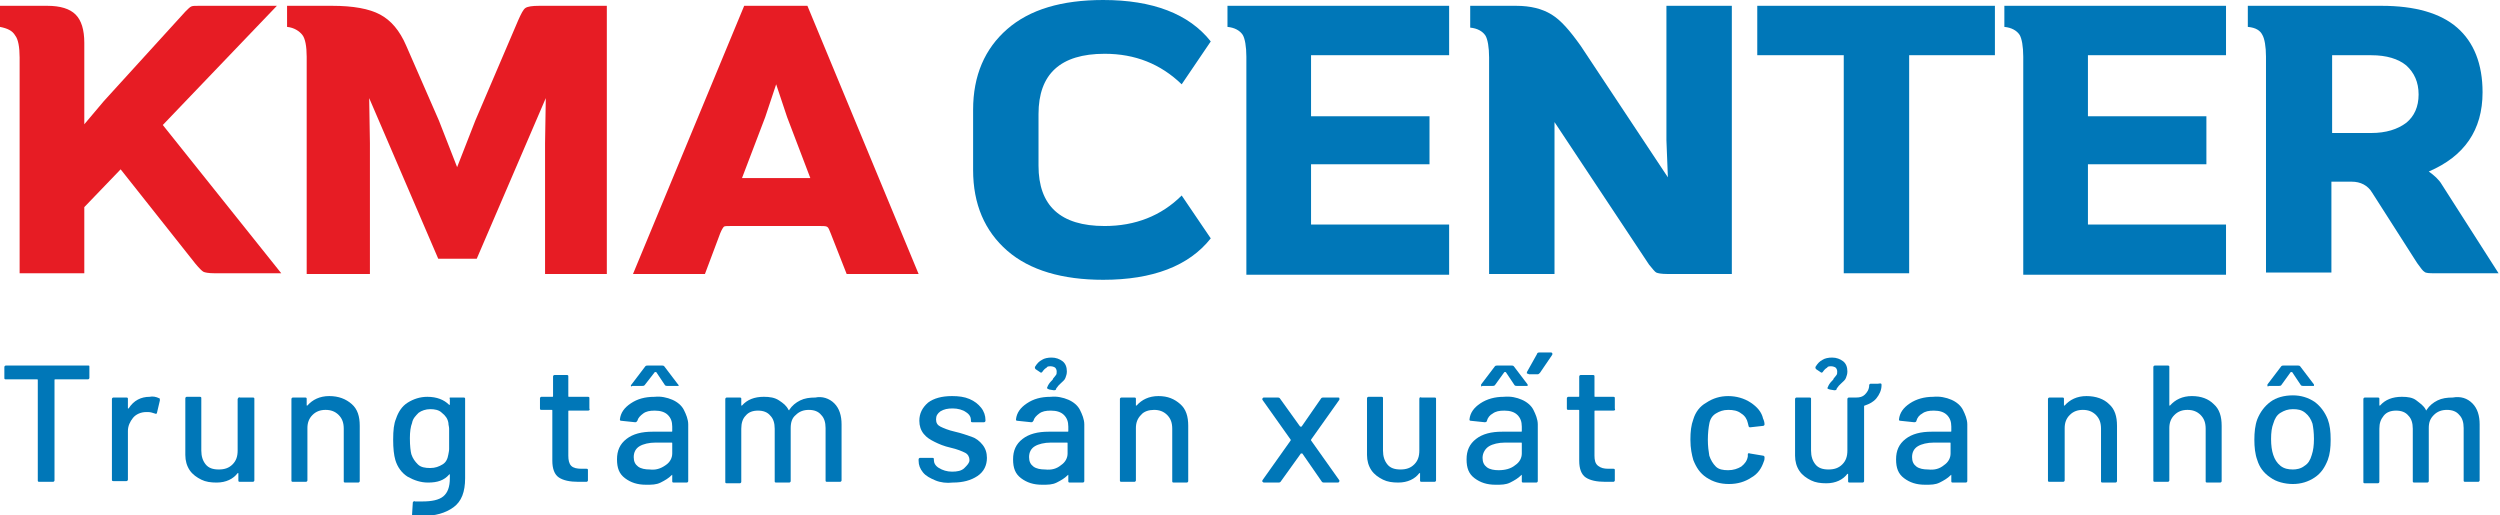
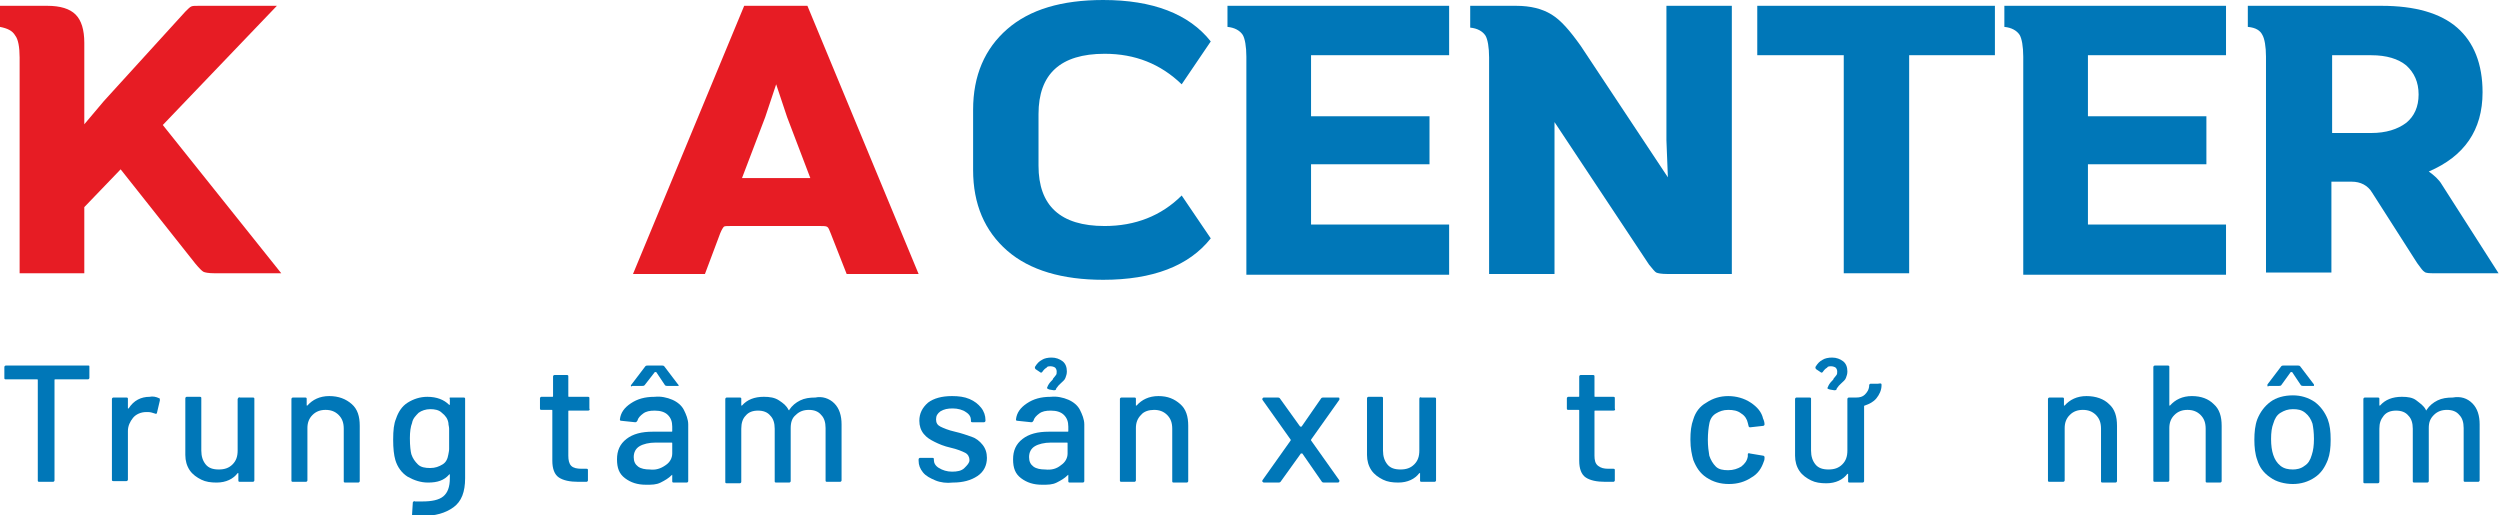
<svg xmlns="http://www.w3.org/2000/svg" id="Layer_1" x="0px" y="0px" viewBox="0 0 344 70.9" style="enable-background:new 0 0 344 70.9;" xml:space="preserve">
  <style type="text/css">	.st0{fill:#0077B8;}	.st1{fill:#E71C24;}</style>
  <g>
    <path class="st0" d="M12.3,50.5V52c0,0.1-0.1,0.2-0.2,0.2H7.6c-0.1,0-0.1,0-0.1,0.1v13.8c0,0.1-0.1,0.2-0.2,0.2H5.4  c-0.2,0-0.2-0.1-0.2-0.2V52.3c0-0.1,0-0.1-0.1-0.1H0.8c-0.2,0-0.2-0.1-0.2-0.2v-1.5c0-0.1,0.1-0.2,0.2-0.2h11.3  C12.3,50.3,12.3,50.3,12.3,50.5L12.3,50.5z" />
    <path class="st0" d="M21.9,54.8c0.1,0,0.1,0.1,0.1,0.3l-0.4,1.7c0,0.1-0.1,0.2-0.3,0.1c-0.3-0.1-0.6-0.2-0.9-0.2l-0.3,0  c-0.7,0-1.4,0.3-1.8,0.8s-0.7,1.1-0.7,1.8v6.7c0,0.1-0.1,0.2-0.2,0.2h-1.8c-0.2,0-0.2-0.1-0.2-0.2V54.9c0-0.1,0.1-0.2,0.2-0.2h1.8  c0.2,0,0.2,0.1,0.2,0.2v1.2c0,0,0,0.1,0,0.1s0,0,0.1,0c0.7-1.1,1.7-1.6,2.9-1.6C21,54.5,21.5,54.6,21.9,54.8L21.9,54.8z" />
    <path class="st0" d="M33,54.7h1.8c0.2,0,0.2,0.1,0.2,0.2v11.2c0,0.1-0.1,0.2-0.2,0.2H33c-0.2,0-0.2-0.1-0.2-0.2v-0.9c0,0,0,0,0-0.1  c0,0-0.1,0-0.1,0c-0.6,0.8-1.6,1.3-2.9,1.3c-0.8,0-1.5-0.1-2.1-0.4c-0.6-0.3-1.2-0.7-1.6-1.3c-0.4-0.6-0.6-1.3-0.6-2.1v-7.8  c0-0.1,0.1-0.2,0.2-0.2h1.8c0.2,0,0.2,0.1,0.2,0.2V62c0,0.8,0.2,1.4,0.6,1.9s1,0.7,1.8,0.7s1.4-0.2,1.9-0.7s0.7-1.1,0.7-1.9v-7.1  C32.8,54.7,32.9,54.6,33,54.7L33,54.7z" />
    <path class="st0" d="M48.4,55.6c0.8,0.7,1.1,1.7,1.1,3v7.6c0,0.1-0.1,0.2-0.2,0.2h-1.8c-0.2,0-0.2-0.1-0.2-0.2V59  c0-0.8-0.2-1.4-0.7-1.9c-0.5-0.5-1.1-0.7-1.8-0.7s-1.3,0.2-1.8,0.7c-0.5,0.5-0.7,1.1-0.7,1.8v7.2c0,0.1-0.1,0.2-0.2,0.2h-1.8  c-0.2,0-0.2-0.1-0.2-0.2V54.9c0-0.1,0.1-0.2,0.2-0.2H42c0.2,0,0.2,0.1,0.2,0.2v0.8c0,0,0,0,0,0.1c0,0,0,0,0.1,0  c0.7-0.8,1.7-1.3,3-1.3S47.6,54.9,48.4,55.6L48.4,55.6z" />
    <path class="st0" d="M62,54.7h1.8c0.2,0,0.2,0.1,0.2,0.2v10.9c0,1.9-0.5,3.2-1.6,4c-1.1,0.8-2.5,1.2-4.3,1.2c-0.2,0-0.6,0-1.2,0  c-0.2,0-0.2-0.1-0.2-0.2l0.1-1.6c0-0.1,0-0.1,0.1-0.2c0.1,0,0.1-0.1,0.2,0c0.2,0,0.5,0,1,0c1.3,0,2.3-0.2,2.9-0.7  c0.6-0.5,0.9-1.3,0.9-2.5v-0.4c0,0,0,0,0-0.1s-0.1,0-0.1,0c-0.7,0.8-1.6,1.1-2.9,1.1c-1,0-1.9-0.3-2.8-0.8  c-0.8-0.5-1.4-1.3-1.7-2.3c-0.2-0.7-0.3-1.6-0.3-2.8c0-1.3,0.1-2.2,0.4-2.9c0.3-0.9,0.8-1.7,1.6-2.2s1.7-0.8,2.7-0.8  c1.3,0,2.3,0.4,3,1.1c0,0,0.1,0,0.1,0c0,0,0,0,0-0.1v-0.7C61.8,54.7,61.9,54.7,62,54.7L62,54.7z M61.8,61.8c0-0.3,0-0.7,0-1.4  s0-1.1,0-1.4s-0.1-0.5-0.1-0.8c-0.1-0.6-0.4-1-0.9-1.4c-0.4-0.4-1-0.5-1.6-0.5s-1.2,0.2-1.6,0.5c-0.4,0.4-0.8,0.8-0.9,1.4  c-0.2,0.5-0.3,1.2-0.3,2.1c0,1.1,0.1,1.8,0.2,2.2c0.2,0.6,0.5,1,0.9,1.4s1,0.5,1.7,0.5s1.2-0.2,1.7-0.5s0.7-0.8,0.8-1.4  C61.7,62.4,61.8,62.1,61.8,61.8L61.8,61.8z" />
    <path class="st0" d="M80.9,56.5h-2.6c-0.1,0-0.1,0-0.1,0.1v6.1c0,0.6,0.1,1.1,0.4,1.4s0.8,0.4,1.4,0.4h0.7c0.2,0,0.2,0.1,0.2,0.2  v1.4c0,0.1-0.1,0.2-0.2,0.2c-0.5,0-0.9,0-1.1,0c-1.2,0-2.1-0.2-2.7-0.6c-0.6-0.4-0.9-1.2-0.9-2.3v-6.9c0-0.1,0-0.1-0.1-0.1h-1.4  c-0.2,0-0.2-0.1-0.2-0.2v-1.4c0-0.1,0.1-0.2,0.2-0.2H76c0.1,0,0.1,0,0.1-0.1v-2.7c0-0.1,0.1-0.2,0.2-0.2h1.7c0.2,0,0.2,0.1,0.2,0.2  v2.7c0,0.1,0,0.1,0.1,0.1h2.6c0.2,0,0.2,0.1,0.2,0.2v1.4C81.2,56.4,81.1,56.5,80.9,56.5L80.9,56.5z" />
    <path class="st0" d="M92.5,55c0.7,0.3,1.3,0.8,1.6,1.4s0.6,1.3,0.6,2v7.8c0,0.1-0.1,0.2-0.2,0.2h-1.8c-0.2,0-0.2-0.1-0.2-0.2v-0.8  c0-0.1,0-0.1-0.1,0c-0.4,0.4-0.9,0.7-1.5,1s-1.2,0.3-2,0.3c-1.2,0-2.1-0.3-2.9-0.9c-0.8-0.6-1.1-1.4-1.1-2.6s0.4-2.1,1.3-2.8  s2.1-1,3.6-1h2.6c0.1,0,0.1,0,0.1-0.1v-0.6c0-0.7-0.2-1.2-0.6-1.6c-0.4-0.4-1-0.6-1.8-0.6c-0.7,0-1.2,0.1-1.6,0.4s-0.7,0.6-0.8,1  c-0.1,0.1-0.1,0.2-0.3,0.2l-1.9-0.2c-0.2,0-0.2-0.1-0.2-0.2c0.1-0.9,0.6-1.6,1.5-2.2c0.9-0.6,1.9-0.9,3.3-0.9  C90.9,54.5,91.8,54.7,92.5,55L92.5,55z M86.8,53.1c0,0,0-0.1,0.1-0.2l1.9-2.5c0.1-0.1,0.2-0.1,0.3-0.1h2c0.1,0,0.2,0,0.3,0.1  l1.9,2.5c0,0,0.1,0.1,0.1,0.1c0,0,0,0.1-0.1,0.1s-0.1,0-0.1,0h-1.4c-0.1,0-0.2,0-0.3-0.1l-1.2-1.8c0,0,0,0-0.1,0s-0.1,0-0.1,0  L88.7,53c-0.1,0.1-0.2,0.1-0.3,0.1H87C86.9,53.2,86.9,53.2,86.8,53.1L86.8,53.1z M91.6,64c0.6-0.4,0.9-1,0.9-1.6v-1.4  c0-0.1,0-0.1-0.1-0.1h-2.2c-0.9,0-1.7,0.2-2.2,0.5s-0.8,0.8-0.8,1.5c0,0.6,0.2,1,0.6,1.3c0.4,0.3,1,0.4,1.6,0.4  C90.2,64.7,90.9,64.5,91.6,64L91.6,64z" />
    <path class="st0" d="M114.8,55.5c0.7,0.7,1,1.7,1,2.9v7.7c0,0.1-0.1,0.2-0.2,0.2h-1.8c-0.2,0-0.2-0.1-0.2-0.2v-7.2  c0-0.8-0.2-1.4-0.6-1.8c-0.4-0.5-1-0.7-1.7-0.7s-1.3,0.2-1.8,0.7c-0.5,0.4-0.7,1-0.7,1.8v7.3c0,0.1-0.1,0.2-0.2,0.2h-1.8  c-0.2,0-0.2-0.1-0.2-0.2v-7.2c0-0.8-0.2-1.4-0.6-1.8c-0.4-0.5-1-0.7-1.7-0.7s-1.3,0.2-1.7,0.7c-0.4,0.4-0.6,1-0.6,1.8v7.3  c0,0.1-0.1,0.2-0.2,0.2h-1.8c-0.2,0-0.2-0.1-0.2-0.2V54.9c0-0.1,0.1-0.2,0.2-0.2h1.8c0.2,0,0.2,0.1,0.2,0.2v0.8c0,0,0,0,0,0.1  c0,0,0.1,0,0.1,0c0.7-0.8,1.7-1.2,3-1.2c0.8,0,1.5,0.1,2.1,0.5s1,0.7,1.3,1.3c0.1,0.1,0.1,0.1,0.1,0c0.4-0.6,0.9-1,1.5-1.3  c0.6-0.3,1.3-0.4,2.1-0.4C113.1,54.5,114.1,54.8,114.8,55.5L114.8,55.5z" />
    <path class="st0" d="M128.7,66.1c-0.7-0.3-1.3-0.6-1.7-1.1c-0.4-0.5-0.6-1-0.6-1.6v-0.2c0-0.1,0.1-0.2,0.2-0.2h1.7  c0.2,0,0.2,0.1,0.2,0.2v0.1c0,0.4,0.2,0.8,0.7,1.1c0.5,0.3,1.1,0.5,1.8,0.5s1.3-0.1,1.7-0.5s0.7-0.7,0.7-1.1s-0.2-0.8-0.6-1  c-0.4-0.2-1.1-0.5-2-0.7c-0.9-0.2-1.6-0.5-2.2-0.8s-1.1-0.6-1.5-1.1s-0.6-1.1-0.6-1.8c0-1,0.4-1.8,1.2-2.5c0.8-0.6,1.9-0.9,3.3-0.9  c0.9,0,1.7,0.1,2.4,0.4c0.7,0.3,1.2,0.7,1.6,1.2c0.4,0.5,0.6,1.1,0.6,1.7v0.1c0,0.1-0.1,0.2-0.2,0.2h-1.6c-0.2,0-0.2-0.1-0.2-0.2  v-0.1c0-0.4-0.2-0.8-0.7-1.1c-0.4-0.3-1.1-0.5-1.8-0.5c-0.7,0-1.2,0.1-1.7,0.4c-0.4,0.3-0.6,0.6-0.6,1.1s0.2,0.8,0.6,1  s1.1,0.5,2,0.7c0.9,0.2,1.7,0.5,2.3,0.7c0.6,0.2,1.1,0.6,1.5,1.1s0.6,1.1,0.6,1.8c0,1-0.4,1.9-1.3,2.5s-2,0.9-3.4,0.9  C130.3,66.5,129.4,66.4,128.7,66.1L128.7,66.1z" />
    <path class="st0" d="M147,55c0.7,0.3,1.3,0.8,1.6,1.4s0.6,1.3,0.6,2v7.8c0,0.1-0.1,0.2-0.2,0.2h-1.8c-0.2,0-0.2-0.1-0.2-0.2v-0.8  c0-0.1,0-0.1-0.1,0c-0.4,0.4-0.9,0.7-1.5,1s-1.2,0.3-2,0.3c-1.2,0-2.1-0.3-2.9-0.9c-0.8-0.6-1.1-1.4-1.1-2.6s0.4-2.1,1.3-2.8  s2.1-1,3.6-1h2.6c0.1,0,0.1,0,0.1-0.1v-0.6c0-0.7-0.2-1.2-0.6-1.6s-1-0.6-1.8-0.6c-0.7,0-1.2,0.1-1.6,0.4s-0.7,0.6-0.8,1  c-0.1,0.1-0.1,0.2-0.3,0.2l-1.9-0.2c-0.2,0-0.2-0.1-0.2-0.2c0.1-0.9,0.6-1.6,1.5-2.2s1.9-0.9,3.3-0.9C145.4,54.5,146.3,54.7,147,55  L147,55z M146,64c0.6-0.4,0.9-1,0.9-1.6v-1.4c0-0.1,0-0.1-0.1-0.1h-2.2c-0.9,0-1.7,0.2-2.2,0.5s-0.8,0.8-0.8,1.5  c0,0.6,0.2,1,0.6,1.3s1,0.4,1.6,0.4C144.7,64.7,145.4,64.5,146,64L146,64z M144.1,53.3c0.1-0.3,0.3-0.6,0.5-0.8  c0.2-0.2,0.3-0.3,0.3-0.4c0.2-0.2,0.3-0.4,0.4-0.5c0.1-0.1,0.1-0.3,0.1-0.5c0-0.2-0.1-0.4-0.2-0.5s-0.4-0.2-0.6-0.2  c-0.3,0-0.5,0-0.6,0.2c-0.2,0.1-0.4,0.3-0.6,0.6c-0.1,0.1-0.2,0.1-0.3,0l-0.6-0.4c-0.1-0.1-0.1-0.2-0.1-0.3c0.3-0.5,0.6-0.8,1-1  c0.3-0.2,0.8-0.3,1.3-0.3c0.6,0,1.1,0.2,1.5,0.5c0.4,0.3,0.6,0.8,0.6,1.4c0,0.4-0.1,0.6-0.2,0.9s-0.4,0.5-0.7,0.8  c0,0-0.1,0.1-0.3,0.3c-0.1,0.2-0.3,0.3-0.3,0.5c-0.1,0.1-0.2,0.1-0.3,0.1l-0.6-0.1C144.1,53.5,144,53.4,144.1,53.3L144.1,53.3z" />
    <path class="st0" d="M162.4,55.6c0.8,0.7,1.1,1.7,1.1,3v7.6c0,0.1-0.1,0.2-0.2,0.2h-1.8c-0.2,0-0.2-0.1-0.2-0.2V59  c0-0.8-0.2-1.4-0.7-1.9c-0.5-0.5-1.1-0.7-1.8-0.7s-1.4,0.2-1.8,0.7c-0.5,0.5-0.7,1.1-0.7,1.8v7.2c0,0.1-0.1,0.2-0.2,0.2h-1.8  c-0.2,0-0.2-0.1-0.2-0.2V54.9c0-0.1,0.1-0.2,0.2-0.2h1.8c0.2,0,0.2,0.1,0.2,0.2v0.8c0,0,0,0,0,0.1c0,0,0,0,0.1,0  c0.7-0.8,1.7-1.3,3-1.3S161.6,54.9,162.4,55.6L162.4,55.6z" />
    <path class="st0" d="M173.7,66.3c0,0,0-0.1,0-0.2l3.9-5.5c0,0,0-0.1,0-0.1l-3.9-5.5l0-0.1c0-0.1,0.1-0.2,0.2-0.2h1.9  c0.1,0,0.2,0,0.3,0.1l2.8,3.9c0,0,0,0,0.1,0s0,0,0.1,0l2.7-3.9c0.1-0.1,0.2-0.1,0.3-0.1h2c0.1,0,0.2,0,0.2,0.1s0,0.1,0,0.2  l-3.9,5.5c0,0,0,0.1,0,0.1l3.9,5.5l0,0.1c0,0.1-0.1,0.2-0.2,0.2h-1.9c-0.1,0-0.2,0-0.3-0.1l-2.7-3.9c0,0,0,0-0.1,0s0,0-0.1,0  l-2.8,3.9c-0.1,0.1-0.2,0.1-0.3,0.1h-2C173.8,66.4,173.8,66.3,173.7,66.3L173.7,66.3z" />
    <path class="st0" d="M195.6,54.7h1.8c0.2,0,0.2,0.1,0.2,0.2v11.2c0,0.1-0.1,0.2-0.2,0.2h-1.8c-0.2,0-0.2-0.1-0.2-0.2v-0.9  c0,0,0,0,0-0.1c0,0,0,0-0.1,0c-0.6,0.8-1.6,1.3-2.9,1.3c-0.8,0-1.5-0.1-2.1-0.4s-1.2-0.7-1.6-1.3s-0.6-1.3-0.6-2.1v-7.8  c0-0.1,0.1-0.2,0.2-0.2h1.8c0.2,0,0.2,0.1,0.2,0.2V62c0,0.8,0.2,1.4,0.6,1.9s1,0.7,1.8,0.7s1.4-0.2,1.9-0.7s0.7-1.1,0.7-1.9v-7.1  C195.3,54.7,195.4,54.6,195.6,54.7L195.6,54.7z" />
-     <path class="st0" d="M209.4,55c0.7,0.3,1.3,0.8,1.6,1.4s0.6,1.3,0.6,2v7.8c0,0.1-0.1,0.2-0.2,0.2h-1.8c-0.2,0-0.2-0.1-0.2-0.2v-0.8  c0-0.1,0-0.1-0.1,0c-0.4,0.4-0.9,0.7-1.5,1s-1.2,0.3-2,0.3c-1.2,0-2.1-0.3-2.9-0.9c-0.8-0.6-1.1-1.4-1.1-2.6s0.4-2.1,1.3-2.8  c0.9-0.7,2.1-1,3.6-1h2.6c0.1,0,0.1,0,0.1-0.1v-0.6c0-0.7-0.2-1.2-0.6-1.6s-1-0.6-1.8-0.6c-0.7,0-1.2,0.1-1.6,0.4  c-0.4,0.2-0.7,0.6-0.8,1c0,0.1-0.1,0.2-0.3,0.2l-1.9-0.2c-0.2,0-0.2-0.1-0.2-0.2c0.1-0.9,0.6-1.6,1.5-2.2c0.9-0.6,2-0.9,3.2-0.9  C207.9,54.5,208.7,54.7,209.4,55L209.4,55z M203.8,53.1c0,0,0-0.1,0-0.2l1.9-2.5c0.1-0.1,0.2-0.1,0.3-0.1h2c0.1,0,0.2,0,0.3,0.1  l1.9,2.5c0,0,0,0.1,0,0.1c0,0,0,0.1,0,0.1s-0.1,0-0.1,0h-1.4c-0.1,0-0.2,0-0.3-0.1l-1.2-1.8c0,0,0,0-0.1,0s-0.1,0-0.1,0l-1.3,1.8  c-0.1,0.1-0.2,0.1-0.3,0.1h-1.4C203.8,53.2,203.8,53.2,203.8,53.1L203.8,53.1z M208.5,64c0.6-0.4,0.9-1,0.9-1.6v-1.4  c0-0.1,0-0.1-0.1-0.1h-2.2c-0.9,0-1.7,0.2-2.2,0.5S204,62.3,204,63c0,0.6,0.2,1,0.6,1.3s1,0.4,1.6,0.4  C207.1,64.7,207.9,64.5,208.5,64L208.5,64z M210.1,51.4c0,0,0-0.1,0-0.2l1.4-2.5c0-0.1,0.1-0.2,0.3-0.2h1.6c0.1,0,0.1,0,0.2,0.1  c0,0,0,0.1,0,0.2l-1.7,2.5c-0.1,0.1-0.2,0.2-0.3,0.2h-1.2C210.2,51.4,210.2,51.4,210.1,51.4L210.1,51.4z" />
    <path class="st0" d="M222,56.5h-2.5c-0.1,0-0.1,0-0.1,0.1v6.1c0,0.6,0.1,1.1,0.5,1.4s0.8,0.4,1.4,0.4h0.7c0.2,0,0.2,0.1,0.2,0.2  v1.4c0,0.1-0.1,0.2-0.2,0.2c-0.5,0-0.9,0-1.1,0c-1.2,0-2.1-0.2-2.7-0.6s-0.9-1.2-0.9-2.3v-6.9c0-0.1,0-0.1-0.1-0.1h-1.4  c-0.2,0-0.2-0.1-0.2-0.2v-1.4c0-0.1,0.1-0.2,0.2-0.2h1.4c0.1,0,0.1,0,0.1-0.1v-2.7c0-0.1,0.1-0.2,0.2-0.2h1.7  c0.2,0,0.2,0.1,0.2,0.2v2.7c0,0.1,0,0.1,0.1,0.1h2.5c0.2,0,0.2,0.1,0.2,0.2v1.4C222.3,56.4,222.2,56.5,222,56.5L222,56.5z" />
    <path class="st0" d="M234.8,65.7c-0.9-0.6-1.4-1.4-1.8-2.4c-0.2-0.7-0.4-1.6-0.4-2.8c0-1.1,0.1-2,0.4-2.8c0.3-1,0.9-1.8,1.8-2.3  c0.9-0.6,1.9-0.9,3-0.9s2.2,0.3,3.1,0.9s1.5,1.3,1.7,2.2c0.1,0.2,0.2,0.5,0.2,0.8c0,0.1-0.1,0.2-0.2,0.2l-1.8,0.2h0  c-0.1,0-0.2-0.1-0.2-0.2l-0.1-0.4c-0.1-0.5-0.4-1-0.9-1.3c-0.5-0.4-1.1-0.5-1.8-0.5s-1.2,0.2-1.7,0.5s-0.8,0.8-0.9,1.4  c-0.1,0.5-0.2,1.3-0.2,2.2s0.1,1.6,0.2,2.2c0.2,0.6,0.5,1.1,0.9,1.5s1,0.5,1.7,0.5s1.3-0.2,1.8-0.5c0.5-0.4,0.8-0.8,0.9-1.4  c0,0,0,0,0-0.1s0,0,0-0.1v-0.1c0-0.1,0.1-0.2,0.3-0.1l1.8,0.3c0.1,0,0.2,0.1,0.2,0.2v0.1c0,0.1,0,0.3-0.1,0.5  c-0.3,0.9-0.8,1.7-1.7,2.2c-0.9,0.6-1.9,0.9-3.1,0.9S235.7,66.3,234.8,65.7L234.8,65.7z" />
    <path class="st0" d="M258.9,53c0,0.7-0.3,1.3-0.7,1.8c-0.4,0.5-1,0.8-1.6,1c0,0-0.1,0-0.1,0.1v10.3c0,0.1-0.1,0.2-0.2,0.2h-1.8  c-0.2,0-0.2-0.1-0.2-0.2v-0.9c0,0,0,0,0-0.1c0,0,0,0-0.1,0c-0.6,0.8-1.6,1.3-2.9,1.3c-0.8,0-1.5-0.1-2.1-0.4s-1.2-0.7-1.6-1.3  s-0.6-1.3-0.6-2.1v-7.8c0-0.1,0.1-0.2,0.2-0.2h1.8c0.2,0,0.2,0.1,0.2,0.2V62c0,0.8,0.2,1.4,0.6,1.9s1,0.7,1.8,0.7s1.4-0.2,1.9-0.7  s0.7-1.1,0.7-1.9v-7.1c0-0.1,0.1-0.2,0.2-0.2h1c0.5,0,0.9-0.1,1.2-0.4s0.6-0.7,0.6-1.3c0-0.1,0.1-0.2,0.2-0.2h1  C258.9,52.7,258.9,52.8,258.9,53L258.9,53z M251.5,53.3c0.1-0.3,0.3-0.6,0.5-0.8s0.3-0.3,0.3-0.4c0.2-0.2,0.3-0.4,0.4-0.5  c0.1-0.1,0.1-0.3,0.1-0.5c0-0.2-0.1-0.4-0.2-0.5s-0.4-0.2-0.6-0.2c-0.3,0-0.5,0-0.6,0.2c-0.2,0.1-0.4,0.3-0.6,0.6  c-0.1,0.1-0.2,0.1-0.3,0l-0.6-0.4c-0.1-0.1-0.1-0.2-0.1-0.3c0.3-0.5,0.6-0.8,1-1c0.3-0.2,0.8-0.3,1.3-0.3c0.6,0,1.1,0.2,1.5,0.5  c0.4,0.3,0.6,0.8,0.6,1.4c0,0.4-0.1,0.6-0.2,0.9s-0.4,0.5-0.7,0.8c0,0-0.1,0.1-0.3,0.3c-0.1,0.2-0.3,0.3-0.3,0.5  c-0.1,0.1-0.2,0.1-0.3,0.1l-0.6-0.1C251.4,53.5,251.4,53.4,251.5,53.3L251.5,53.3z" />
-     <path class="st0" d="M268.5,55c0.7,0.3,1.3,0.8,1.6,1.4s0.6,1.3,0.6,2v7.8c0,0.1-0.1,0.2-0.2,0.2h-1.8c-0.2,0-0.2-0.1-0.2-0.2v-0.8  c0-0.1,0-0.1-0.1,0c-0.4,0.4-0.9,0.7-1.5,1s-1.2,0.3-2,0.3c-1.2,0-2.1-0.3-2.9-0.9c-0.8-0.6-1.1-1.4-1.1-2.6s0.4-2.1,1.3-2.8  c0.9-0.7,2.1-1,3.6-1h2.6c0.1,0,0.1,0,0.1-0.1v-0.6c0-0.7-0.2-1.2-0.6-1.6s-1-0.6-1.8-0.6c-0.7,0-1.2,0.1-1.6,0.4  c-0.4,0.2-0.7,0.6-0.8,1c0,0.1-0.1,0.2-0.3,0.2l-1.9-0.2c-0.2,0-0.2-0.1-0.2-0.2c0.1-0.9,0.6-1.6,1.5-2.2c0.9-0.6,2-0.9,3.2-0.9  C266.9,54.5,267.8,54.7,268.5,55L268.5,55z M267.5,64c0.6-0.4,0.9-1,0.9-1.6v-1.4c0-0.1,0-0.1-0.1-0.1h-2.2c-0.9,0-1.7,0.2-2.2,0.5  s-0.8,0.8-0.8,1.5c0,0.6,0.2,1,0.6,1.3s1,0.4,1.6,0.4C266.2,64.7,266.9,64.5,267.5,64L267.5,64z" />
    <path class="st0" d="M290.2,55.6c0.8,0.7,1.1,1.7,1.1,3v7.6c0,0.1-0.1,0.2-0.2,0.2h-1.8c-0.2,0-0.2-0.1-0.2-0.2V59  c0-0.8-0.2-1.4-0.7-1.9c-0.5-0.5-1.1-0.7-1.8-0.7s-1.3,0.2-1.8,0.7c-0.5,0.5-0.7,1.1-0.7,1.8v7.2c0,0.1-0.1,0.2-0.2,0.2H282  c-0.2,0-0.2-0.1-0.2-0.2V54.9c0-0.1,0.1-0.2,0.2-0.2h1.8c0.2,0,0.2,0.1,0.2,0.2v0.8c0,0,0,0,0,0.1c0,0,0,0,0.1,0  c0.7-0.8,1.7-1.3,3-1.3S289.5,54.9,290.2,55.6L290.2,55.6z" />
    <path class="st0" d="M304.6,55.6c0.8,0.7,1.1,1.7,1.1,3v7.6c0,0.1-0.1,0.2-0.2,0.2h-1.8c-0.2,0-0.2-0.1-0.2-0.2V59  c0-0.8-0.2-1.4-0.7-1.9c-0.5-0.5-1.1-0.7-1.8-0.7s-1.3,0.2-1.8,0.7c-0.5,0.5-0.7,1.1-0.7,1.8v7.2c0,0.1-0.1,0.2-0.2,0.2h-1.8  c-0.2,0-0.2-0.1-0.2-0.2V50.5c0-0.1,0.1-0.2,0.2-0.2h1.8c0.2,0,0.2,0.1,0.2,0.2v5.2c0,0,0,0,0,0.1c0,0,0,0,0.1,0  c0.7-0.8,1.7-1.3,3-1.3S303.9,54.9,304.6,55.6L304.6,55.6z" />
    <path class="st0" d="M312.4,65.7c-0.9-0.6-1.5-1.4-1.8-2.4c-0.3-0.8-0.4-1.8-0.4-2.8s0.1-2,0.4-2.8c0.4-1,1-1.8,1.8-2.4  s1.9-0.9,3.1-0.9c1.1,0,2.1,0.3,3,0.9c0.8,0.6,1.4,1.4,1.8,2.4c0.3,0.8,0.4,1.7,0.4,2.8s-0.1,2-0.4,2.8c-0.4,1-0.9,1.8-1.8,2.4  s-1.9,0.9-3,0.9S313.2,66.3,312.4,65.7L312.4,65.7z M312,53.1c0,0,0-0.1,0-0.2l1.9-2.5c0.1-0.1,0.2-0.1,0.3-0.1h2  c0.1,0,0.2,0,0.3,0.1l1.9,2.5c0,0,0,0.1,0,0.1c0,0,0,0.1,0,0.1s-0.1,0-0.1,0h-1.4c-0.1,0-0.2,0-0.3-0.1l-1.2-1.8c0,0,0,0-0.1,0  s-0.1,0-0.1,0l-1.3,1.8c-0.1,0.1-0.2,0.1-0.3,0.1h-1.4C312.1,53.2,312,53.2,312,53.1L312,53.1z M317.1,64.1c0.5-0.3,0.8-0.8,1-1.5  c0.2-0.6,0.3-1.3,0.3-2.2s-0.1-1.6-0.2-2.1c-0.2-0.6-0.5-1.1-1-1.5s-1-0.5-1.7-0.5s-1.2,0.2-1.7,0.5s-0.8,0.8-1,1.5  c-0.2,0.5-0.3,1.2-0.3,2.1s0.1,1.6,0.3,2.2c0.2,0.6,0.5,1.1,1,1.5s1.1,0.5,1.7,0.5C316,64.6,316.6,64.5,317.1,64.1z" />
    <path class="st0" d="M340.2,55.5c0.7,0.7,1,1.7,1,2.9v7.7c0,0.1-0.1,0.2-0.2,0.2h-1.8c-0.2,0-0.2-0.1-0.2-0.2v-7.2  c0-0.8-0.2-1.4-0.6-1.8c-0.4-0.5-1-0.7-1.7-0.7s-1.3,0.2-1.8,0.7s-0.7,1-0.7,1.8v7.3c0,0.1-0.1,0.2-0.2,0.2h-1.8  c-0.2,0-0.2-0.1-0.2-0.2v-7.2c0-0.8-0.2-1.4-0.6-1.8c-0.4-0.5-1-0.7-1.7-0.7s-1.3,0.2-1.7,0.7s-0.6,1-0.6,1.8v7.3  c0,0.1-0.1,0.2-0.2,0.2h-1.8c-0.2,0-0.2-0.1-0.2-0.2V54.9c0-0.1,0.1-0.2,0.2-0.2h1.8c0.2,0,0.2,0.1,0.2,0.2v0.8c0,0,0,0,0,0.1  c0,0,0,0,0.1,0c0.7-0.8,1.7-1.2,3-1.2c0.8,0,1.5,0.1,2,0.5s1,0.7,1.3,1.3c0,0.1,0.1,0.1,0.1,0c0.4-0.6,0.9-1,1.5-1.3  c0.6-0.3,1.3-0.4,2.1-0.4C338.6,54.5,339.5,54.8,340.2,55.5L340.2,55.5z" />
    <path class="st1" d="M0,0.8h6.5c1.8,0,3.1,0.4,3.9,1.2c0.8,0.8,1.2,2.1,1.2,3.9v11.2l2.7-3.2L25.5,1.6c0.4-0.4,0.6-0.6,0.8-0.7  c0.2-0.1,0.5-0.1,1-0.1h10.8L22.4,17.2l16.3,20.4h-9.2c-0.8,0-1.3-0.1-1.5-0.2s-0.6-0.5-1.1-1.1l-10.3-13l-5,5.2v9.1H2.7V7.9  c0-1.4-0.2-2.5-0.6-3C1.7,4.2,1,3.9,0,3.7L0,0.8L0,0.8z" />
-     <path class="st1" d="M39.5,0.8h6.2c2.9,0,5.1,0.4,6.6,1.2s2.7,2.2,3.6,4.3l4.5,10.3l2.5,6.4l2.5-6.4l5.9-13.8  c0.4-0.9,0.7-1.5,1-1.7c0.3-0.2,0.9-0.3,1.9-0.3h9.3v36.9H75v-18l0.1-6.2l-9.5,22.1h-5.3l-9.5-22.1l0.1,6.2v18h-8.7V7.8  c0-1.4-0.2-2.5-0.6-3s-1.1-1-2.1-1.1L39.5,0.8L39.5,0.8z" />
    <path class="st1" d="M87.1,37.7l15.3-36.9h8.7l15.3,36.9h-9.9l-2.2-5.6c-0.2-0.5-0.3-0.8-0.5-0.9s-0.5-0.1-0.9-0.1h-12.4  c-0.5,0-0.8,0-0.9,0.1s-0.3,0.4-0.5,0.9L97,37.7H87.1L87.1,37.7z M111.5,24.5l-3.2-8.4l-1.5-4.5l-1.5,4.5l-3.2,8.4H111.5  L111.5,24.5z" />
    <path class="st0" d="M138.6,4c3.1-2.7,7.5-4,13.2-4c6.8,0,11.8,1.9,14.8,5.7l-4,5.9c-2.9-2.8-6.4-4.2-10.6-4.2  c-6.1,0-9.1,2.8-9.1,8.3v7.1c0,5.5,3,8.3,9.1,8.3c4.2,0,7.8-1.4,10.6-4.2l4,5.9c-3,3.8-8,5.7-14.8,5.7c-5.6,0-10.1-1.3-13.2-4  s-4.7-6.4-4.7-11.1v-8.3C133.9,10.4,135.5,6.7,138.6,4L138.6,4z" />
    <path class="st0" d="M168.9,0.8h30.5v6.8h-19V16h16.3v6.6h-16.3v8.3h19v6.9h-27.9V7.8c0-1.4-0.2-2.5-0.5-3c-0.4-0.6-1.1-1-2.1-1.1  V0.8L168.9,0.8z" />
    <path class="st0" d="M208.6,0.8c2,0,3.6,0.4,4.9,1.2s2.5,2.2,4,4.3l12,18.1l-0.2-5.1V0.8h9v36.9h-8.9c-0.8,0-1.3-0.1-1.5-0.2  s-0.5-0.5-1-1.1l-13-19.6l0,2.5v18.4h-9V7.9c0-1.4-0.2-2.5-0.5-3c-0.4-0.6-1.1-1-2.1-1.1V0.8L208.6,0.8L208.6,0.8z" />
    <path class="st0" d="M274.5,0.8v6.8h-11.8v30h-9v-30h-11.9V0.8L274.5,0.8L274.5,0.8z" />
    <path class="st0" d="M275.8,0.8h30.5v6.8h-19V16h16.3v6.6h-16.3v8.3h19v6.9h-27.9V7.8c0-1.4-0.2-2.5-0.5-3c-0.4-0.6-1.1-1-2.1-1.1  V0.8L275.8,0.8z" />
    <path class="st0" d="M309.3,3.7V0.8h18.4c4.6,0,8.1,1,10.4,3s3.5,5,3.5,8.9c0,5.2-2.5,8.8-7.4,10.9c0.7,0.5,1.4,1.1,1.8,1.8  l7.8,12.2h-8.7c-0.8,0-1.3,0-1.5-0.2c-0.2-0.1-0.5-0.5-1-1.2l-6.2-9.7c-0.6-1-1.6-1.5-2.8-1.5h-2.8v12.5h-9V7.8  c0-1.4-0.2-2.5-0.5-3C311,4.2,310.4,3.8,309.3,3.7L309.3,3.7z M320.9,18.3h5.4c2,0,3.6-0.5,4.8-1.4c1.1-0.9,1.7-2.2,1.7-3.9  s-0.6-3-1.7-4c-1.1-0.9-2.7-1.4-4.8-1.4h-5.4L320.9,18.3L320.9,18.3z" />
  </g>
</svg>